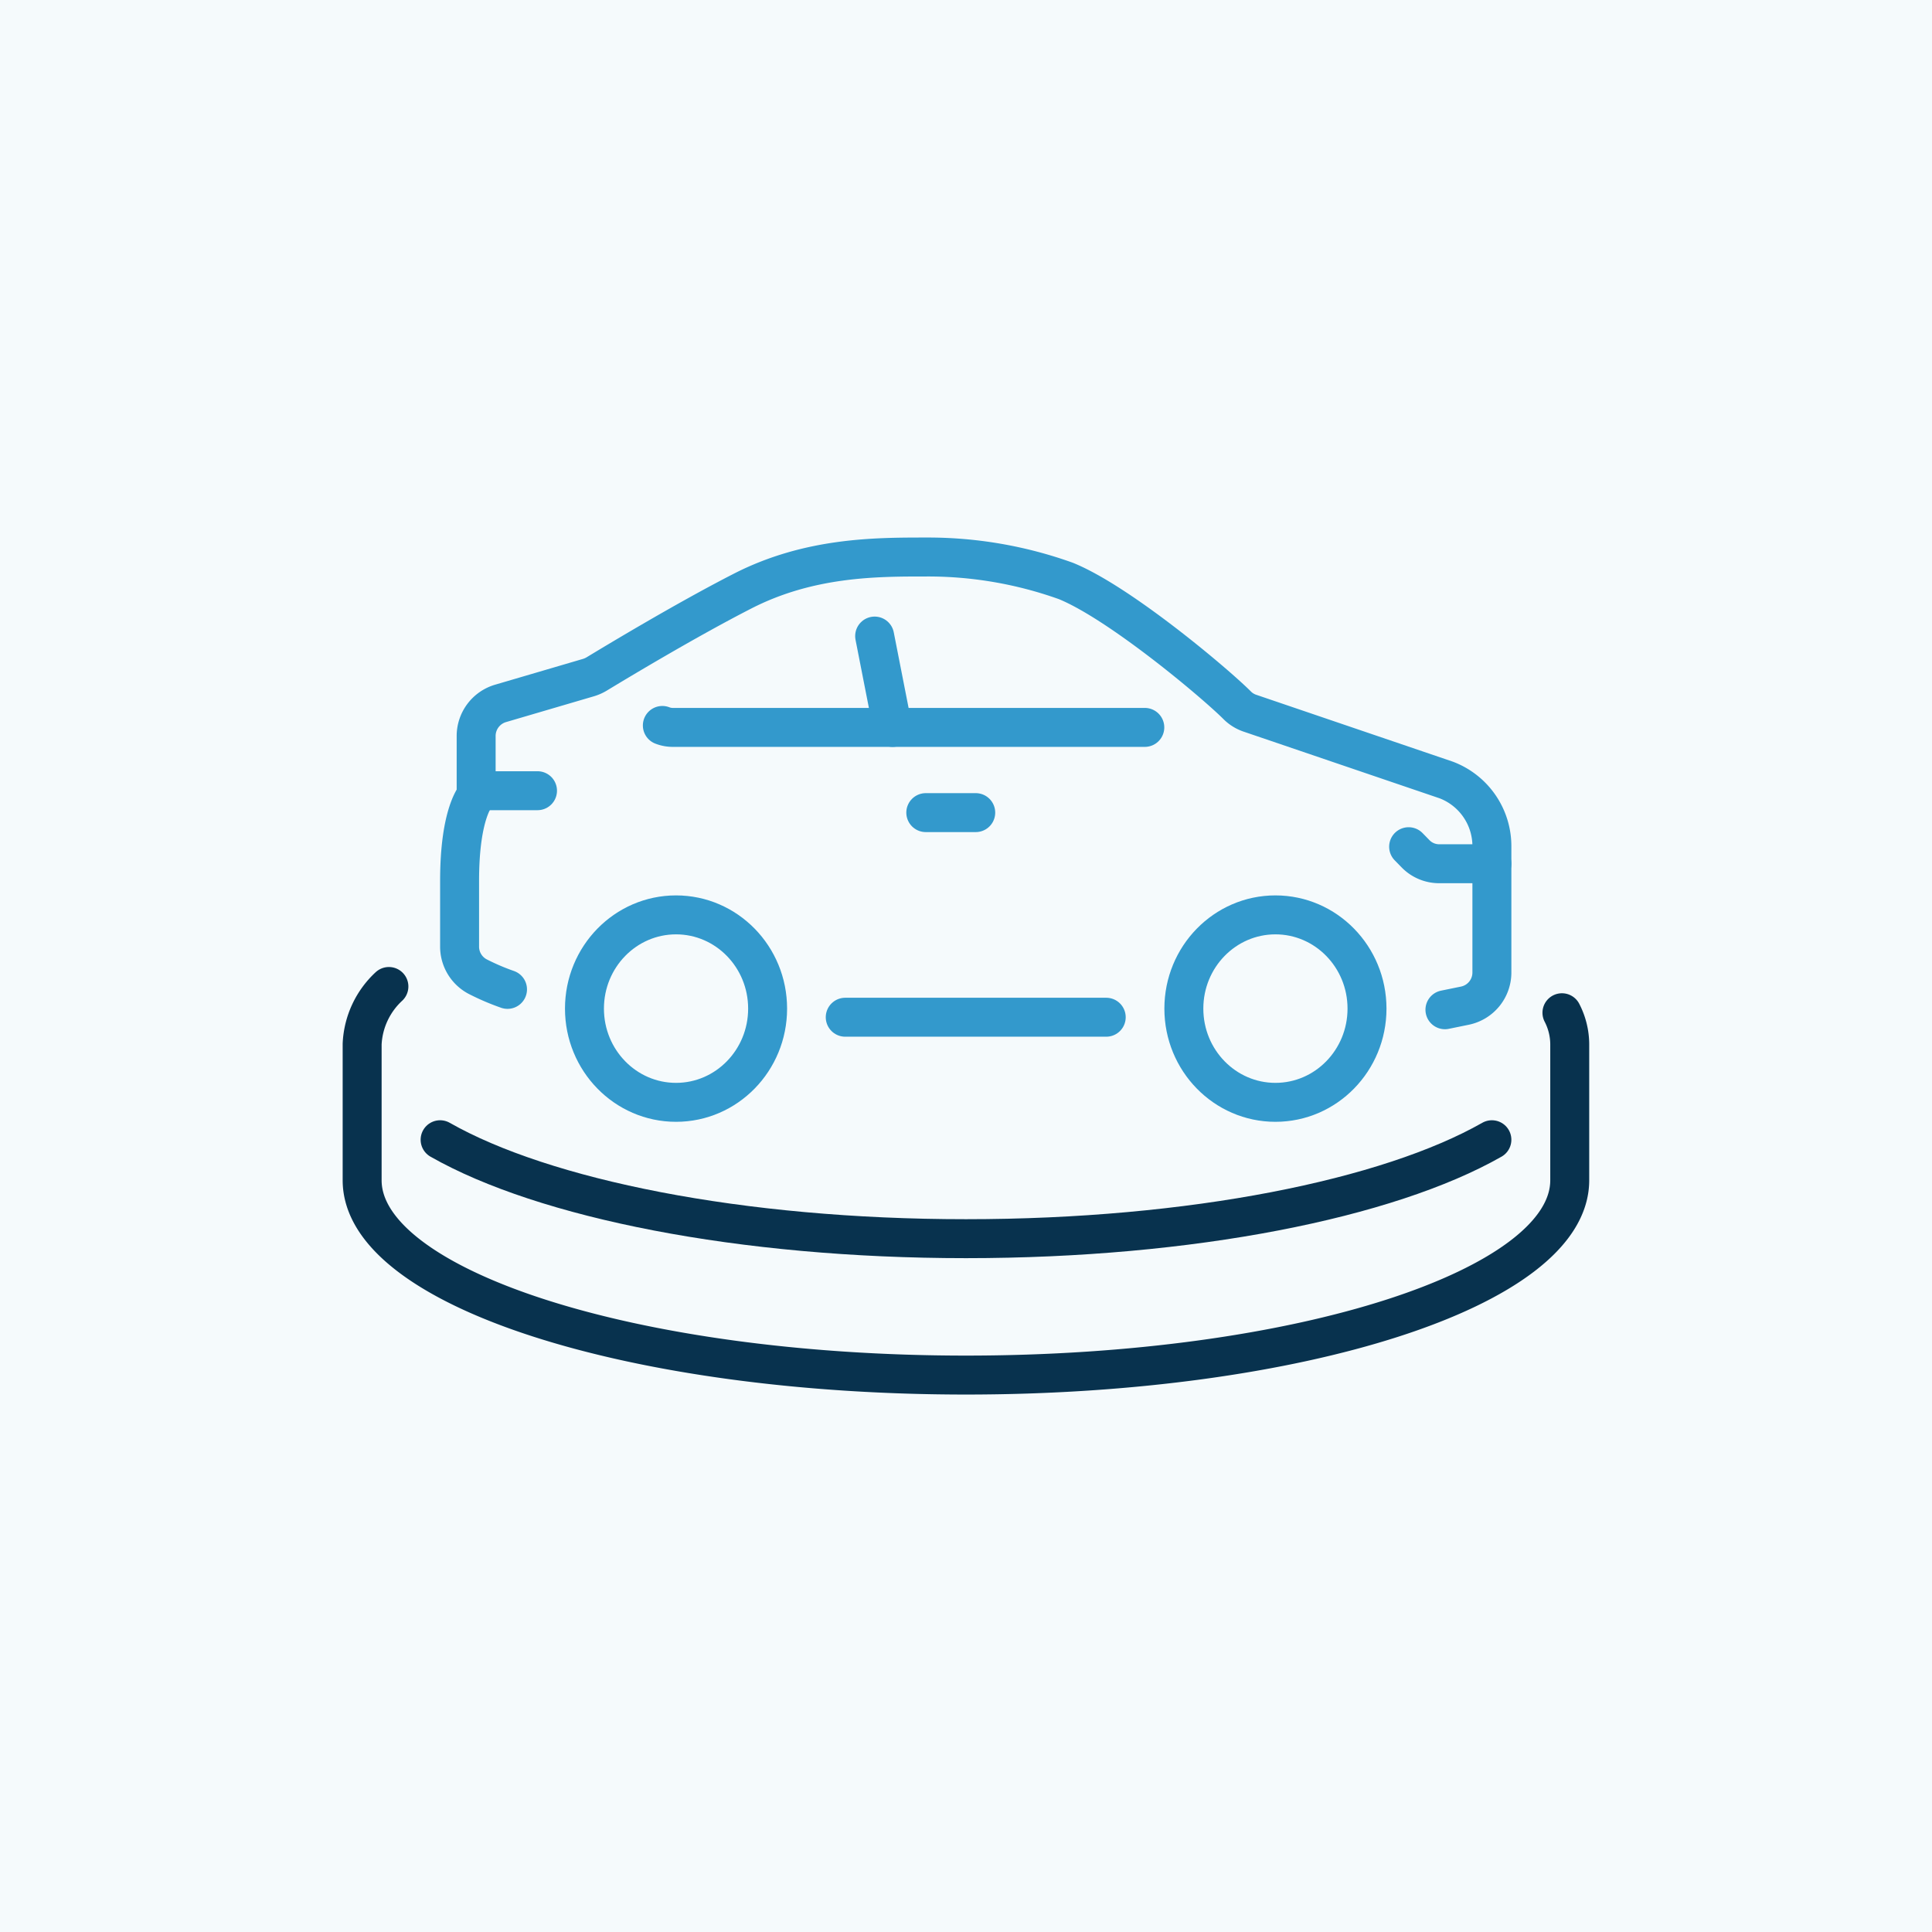
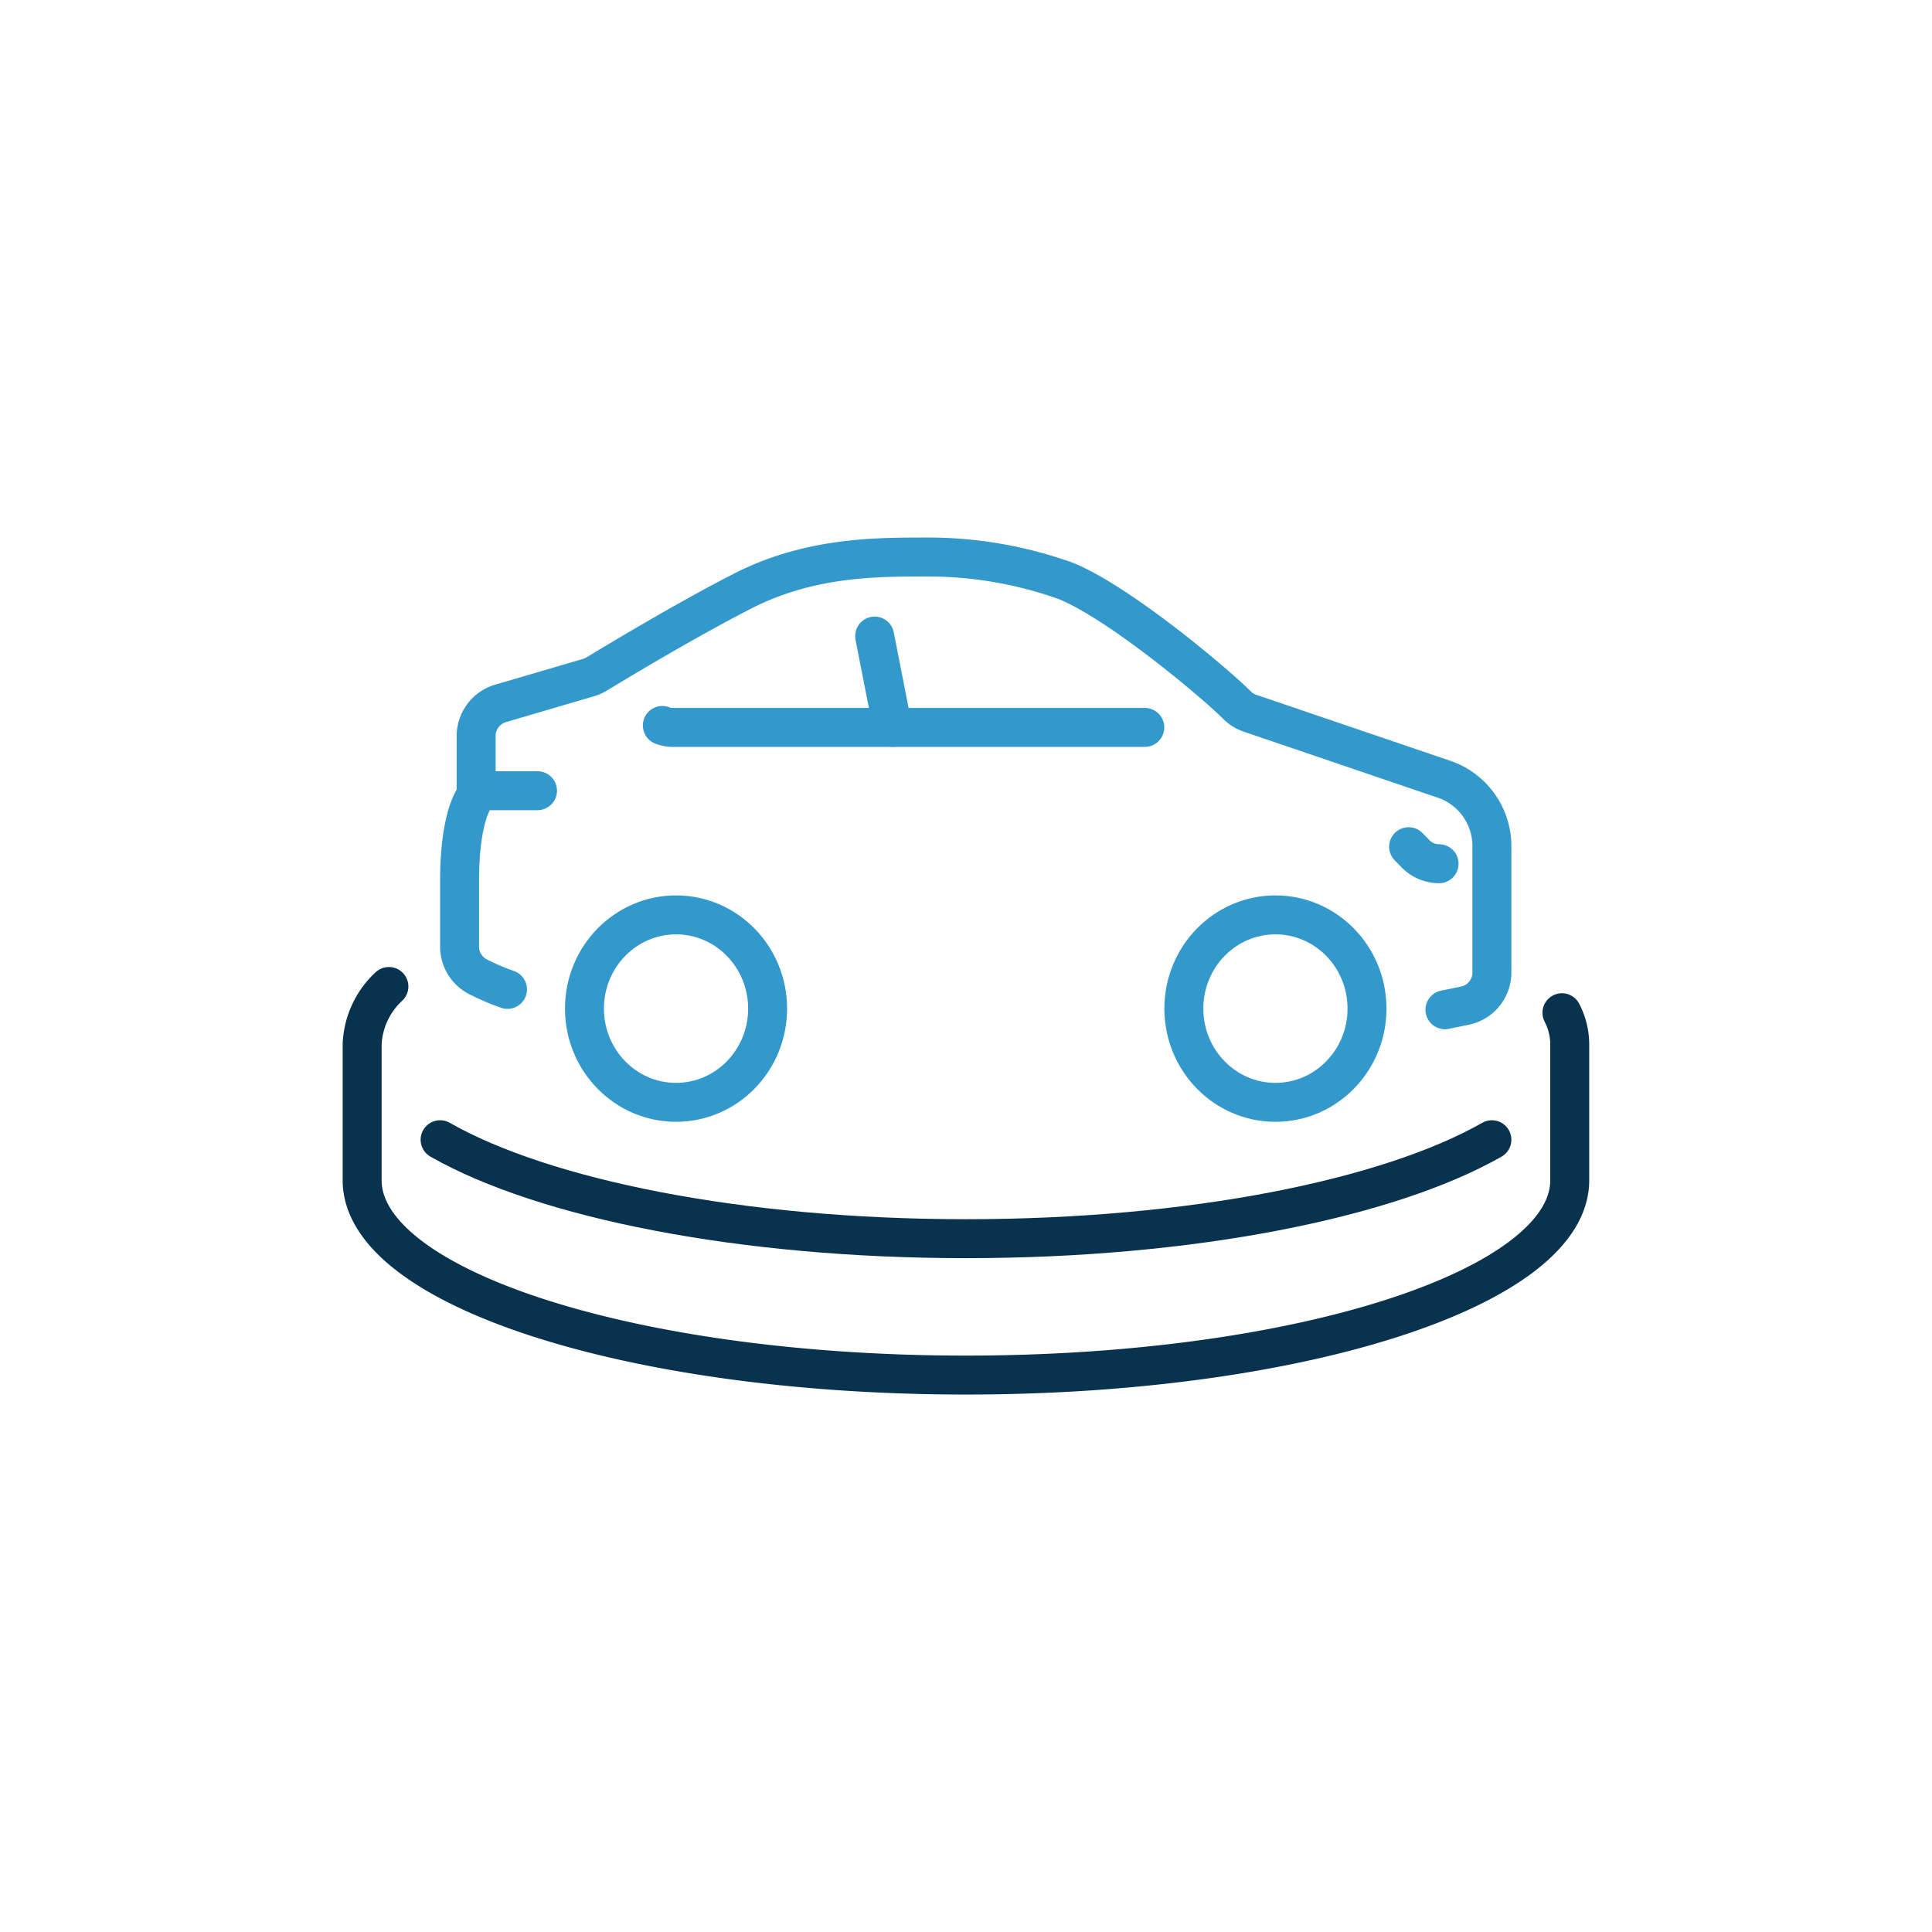
<svg xmlns="http://www.w3.org/2000/svg" width="130" height="130" viewBox="0 0 130 130">
  <g id="misc-img01" transform="translate(-365 -6200)">
-     <rect id="misc-img01-2" data-name="misc-img01" width="130" height="130" transform="translate(365 6200)" fill="#f5fafc" />
    <g id="グループ_204" data-name="グループ 204">
      <ellipse id="楕円形_12" data-name="楕円形 12" cx="6.162" cy="6.307" rx="6.162" ry="6.307" transform="translate(404.327 6261.56)" fill="none" stroke="#39c" stroke-linecap="round" stroke-linejoin="round" stroke-width="2.621" />
      <ellipse id="楕円形_13" data-name="楕円形 13" cx="6.162" cy="6.307" rx="6.162" ry="6.307" transform="translate(444.659 6261.56)" fill="none" stroke="#39c" stroke-linecap="round" stroke-linejoin="round" stroke-width="2.621" />
-       <line id="線_2" data-name="線 2" x1="17.562" transform="translate(421.874 6268.447)" fill="none" stroke="#39c" stroke-linecap="round" stroke-linejoin="round" stroke-width="2.621" />
      <path id="パス_995" data-name="パス 995" d="M399.149,6266.573a15.911,15.911,0,0,1-2.018-.865,2.278,2.278,0,0,1-1.206-2.045v-4.4c0-4.587,1.114-5.728,1.114-5.728v-4a2.286,2.286,0,0,1,1.625-2.2l5.937-1.743a2.422,2.422,0,0,0,.537-.236c1.127-.681,5.911-3.577,9.83-5.583,4.482-2.293,8.964-2.293,12.332-2.293a27.489,27.489,0,0,1,9.423,1.612c3.578,1.455,9.921,6.776,11.494,8.335a2.218,2.218,0,0,0,.852.551l13.25,4.508a4.762,4.762,0,0,1,3.067,4.5v8.44a2.275,2.275,0,0,1-1.809,2.241l-1.35.276" fill="none" stroke="#39c" stroke-linecap="round" stroke-linejoin="round" stroke-width="2.621" />
      <path id="パス_996" data-name="パス 996" d="M409.568,6248.814a1.923,1.923,0,0,0,.734.131h31.729" fill="none" stroke="#39c" stroke-linecap="round" stroke-linejoin="round" stroke-width="2.621" />
      <line id="線_3" data-name="線 3" x1="1.206" y1="6.147" transform="translate(423.853 6242.799)" fill="none" stroke="#39c" stroke-linecap="round" stroke-linejoin="round" stroke-width="2.621" />
-       <line id="線_4" data-name="線 4" x2="3.361" transform="translate(427.294 6254.679)" fill="none" stroke="#39c" stroke-linecap="round" stroke-linejoin="round" stroke-width="2.621" />
-       <path id="パス_997" data-name="パス 997" d="M459.784,6256.973l.464.475a2.215,2.215,0,0,0,1.584.671h3.554" fill="none" stroke="#39c" stroke-linecap="round" stroke-linejoin="round" stroke-width="2.621" />
+       <path id="パス_997" data-name="パス 997" d="M459.784,6256.973l.464.475a2.215,2.215,0,0,0,1.584.671" fill="none" stroke="#39c" stroke-linecap="round" stroke-linejoin="round" stroke-width="2.621" />
      <line id="線_5" data-name="線 5" x1="3.932" transform="translate(397.236 6253.205)" fill="none" stroke="#39c" stroke-linecap="round" stroke-linejoin="round" stroke-width="2.621" />
      <g id="グループ_203" data-name="グループ 203">
        <path id="パス_998" data-name="パス 998" d="M470.1,6268.145a4.653,4.653,0,0,1,.524,2.1v9.174c0,7.235-18.191,13.106-40.628,13.106s-40.628-5.871-40.628-13.106v-9.174a5.627,5.627,0,0,1,1.8-3.866" fill="none" stroke="#08324e" stroke-linecap="round" stroke-linejoin="round" stroke-width="2.621" />
        <path id="パス_999" data-name="パス 999" d="M394.614,6276.69c6.973,3.971,20.21,6.658,35.386,6.658s28.413-2.687,35.386-6.658" fill="none" stroke="#08324e" stroke-linecap="round" stroke-linejoin="round" stroke-width="2.621" />
      </g>
    </g>
  </g>
</svg>